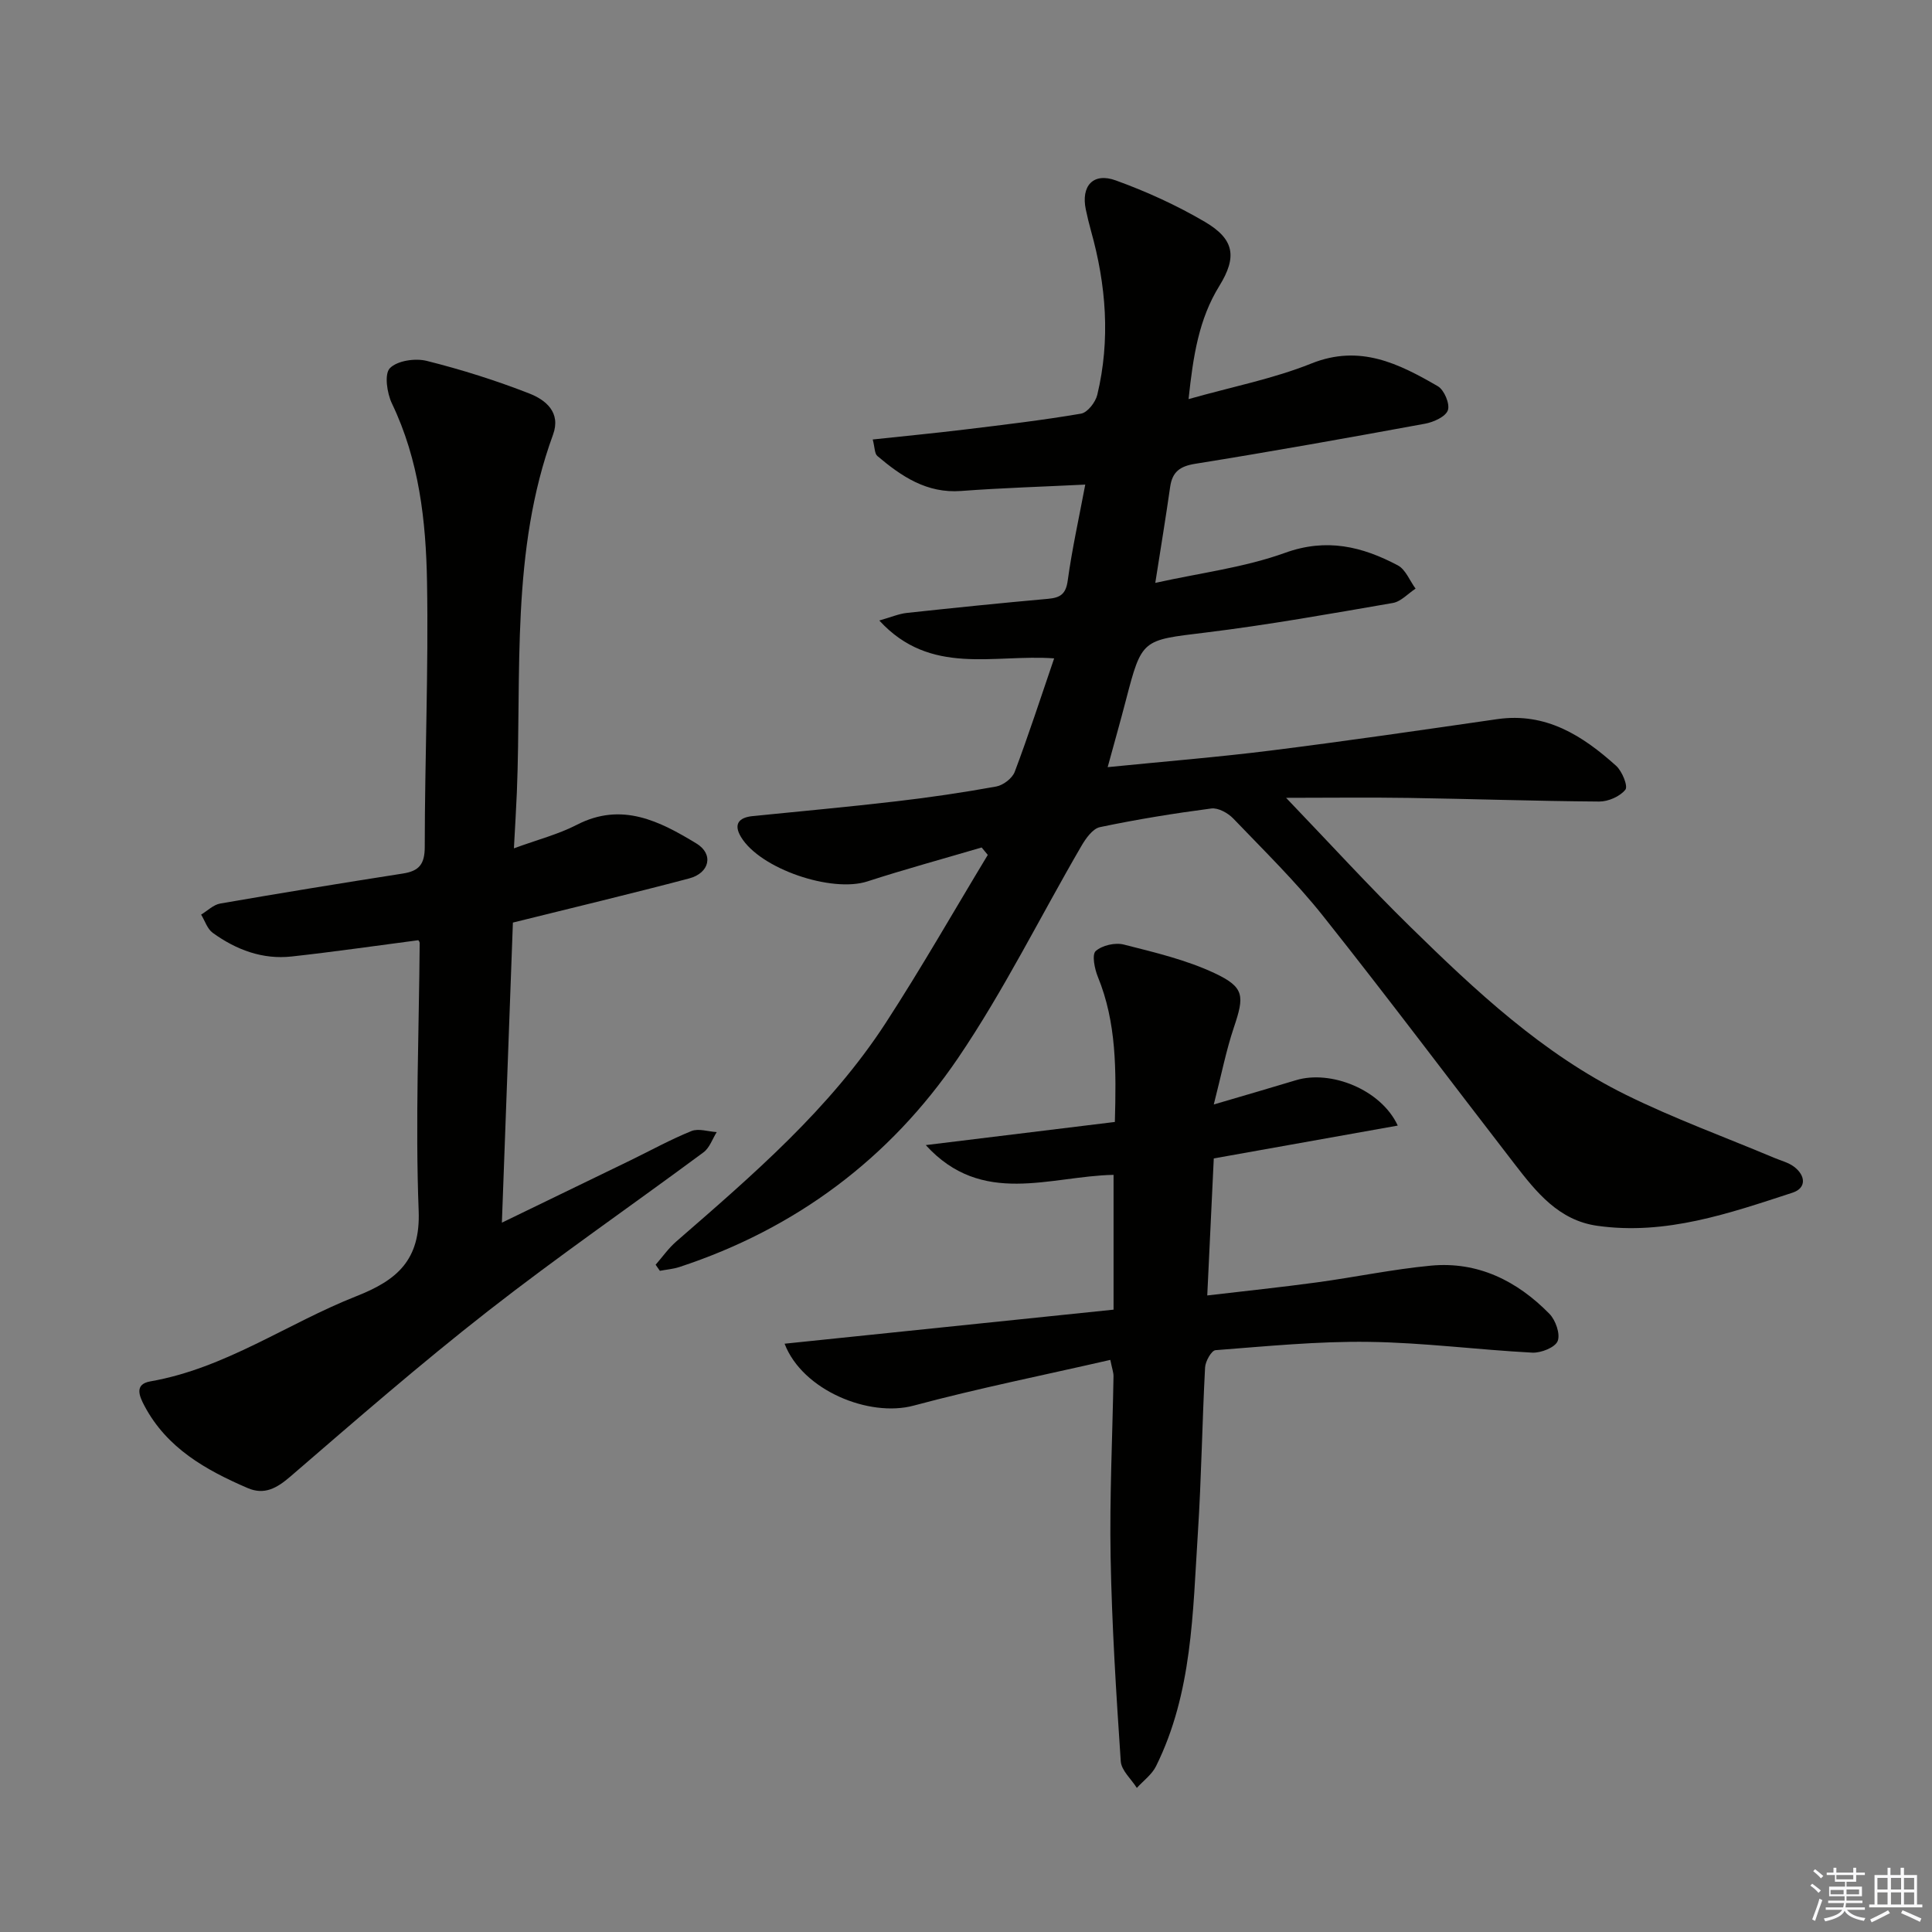
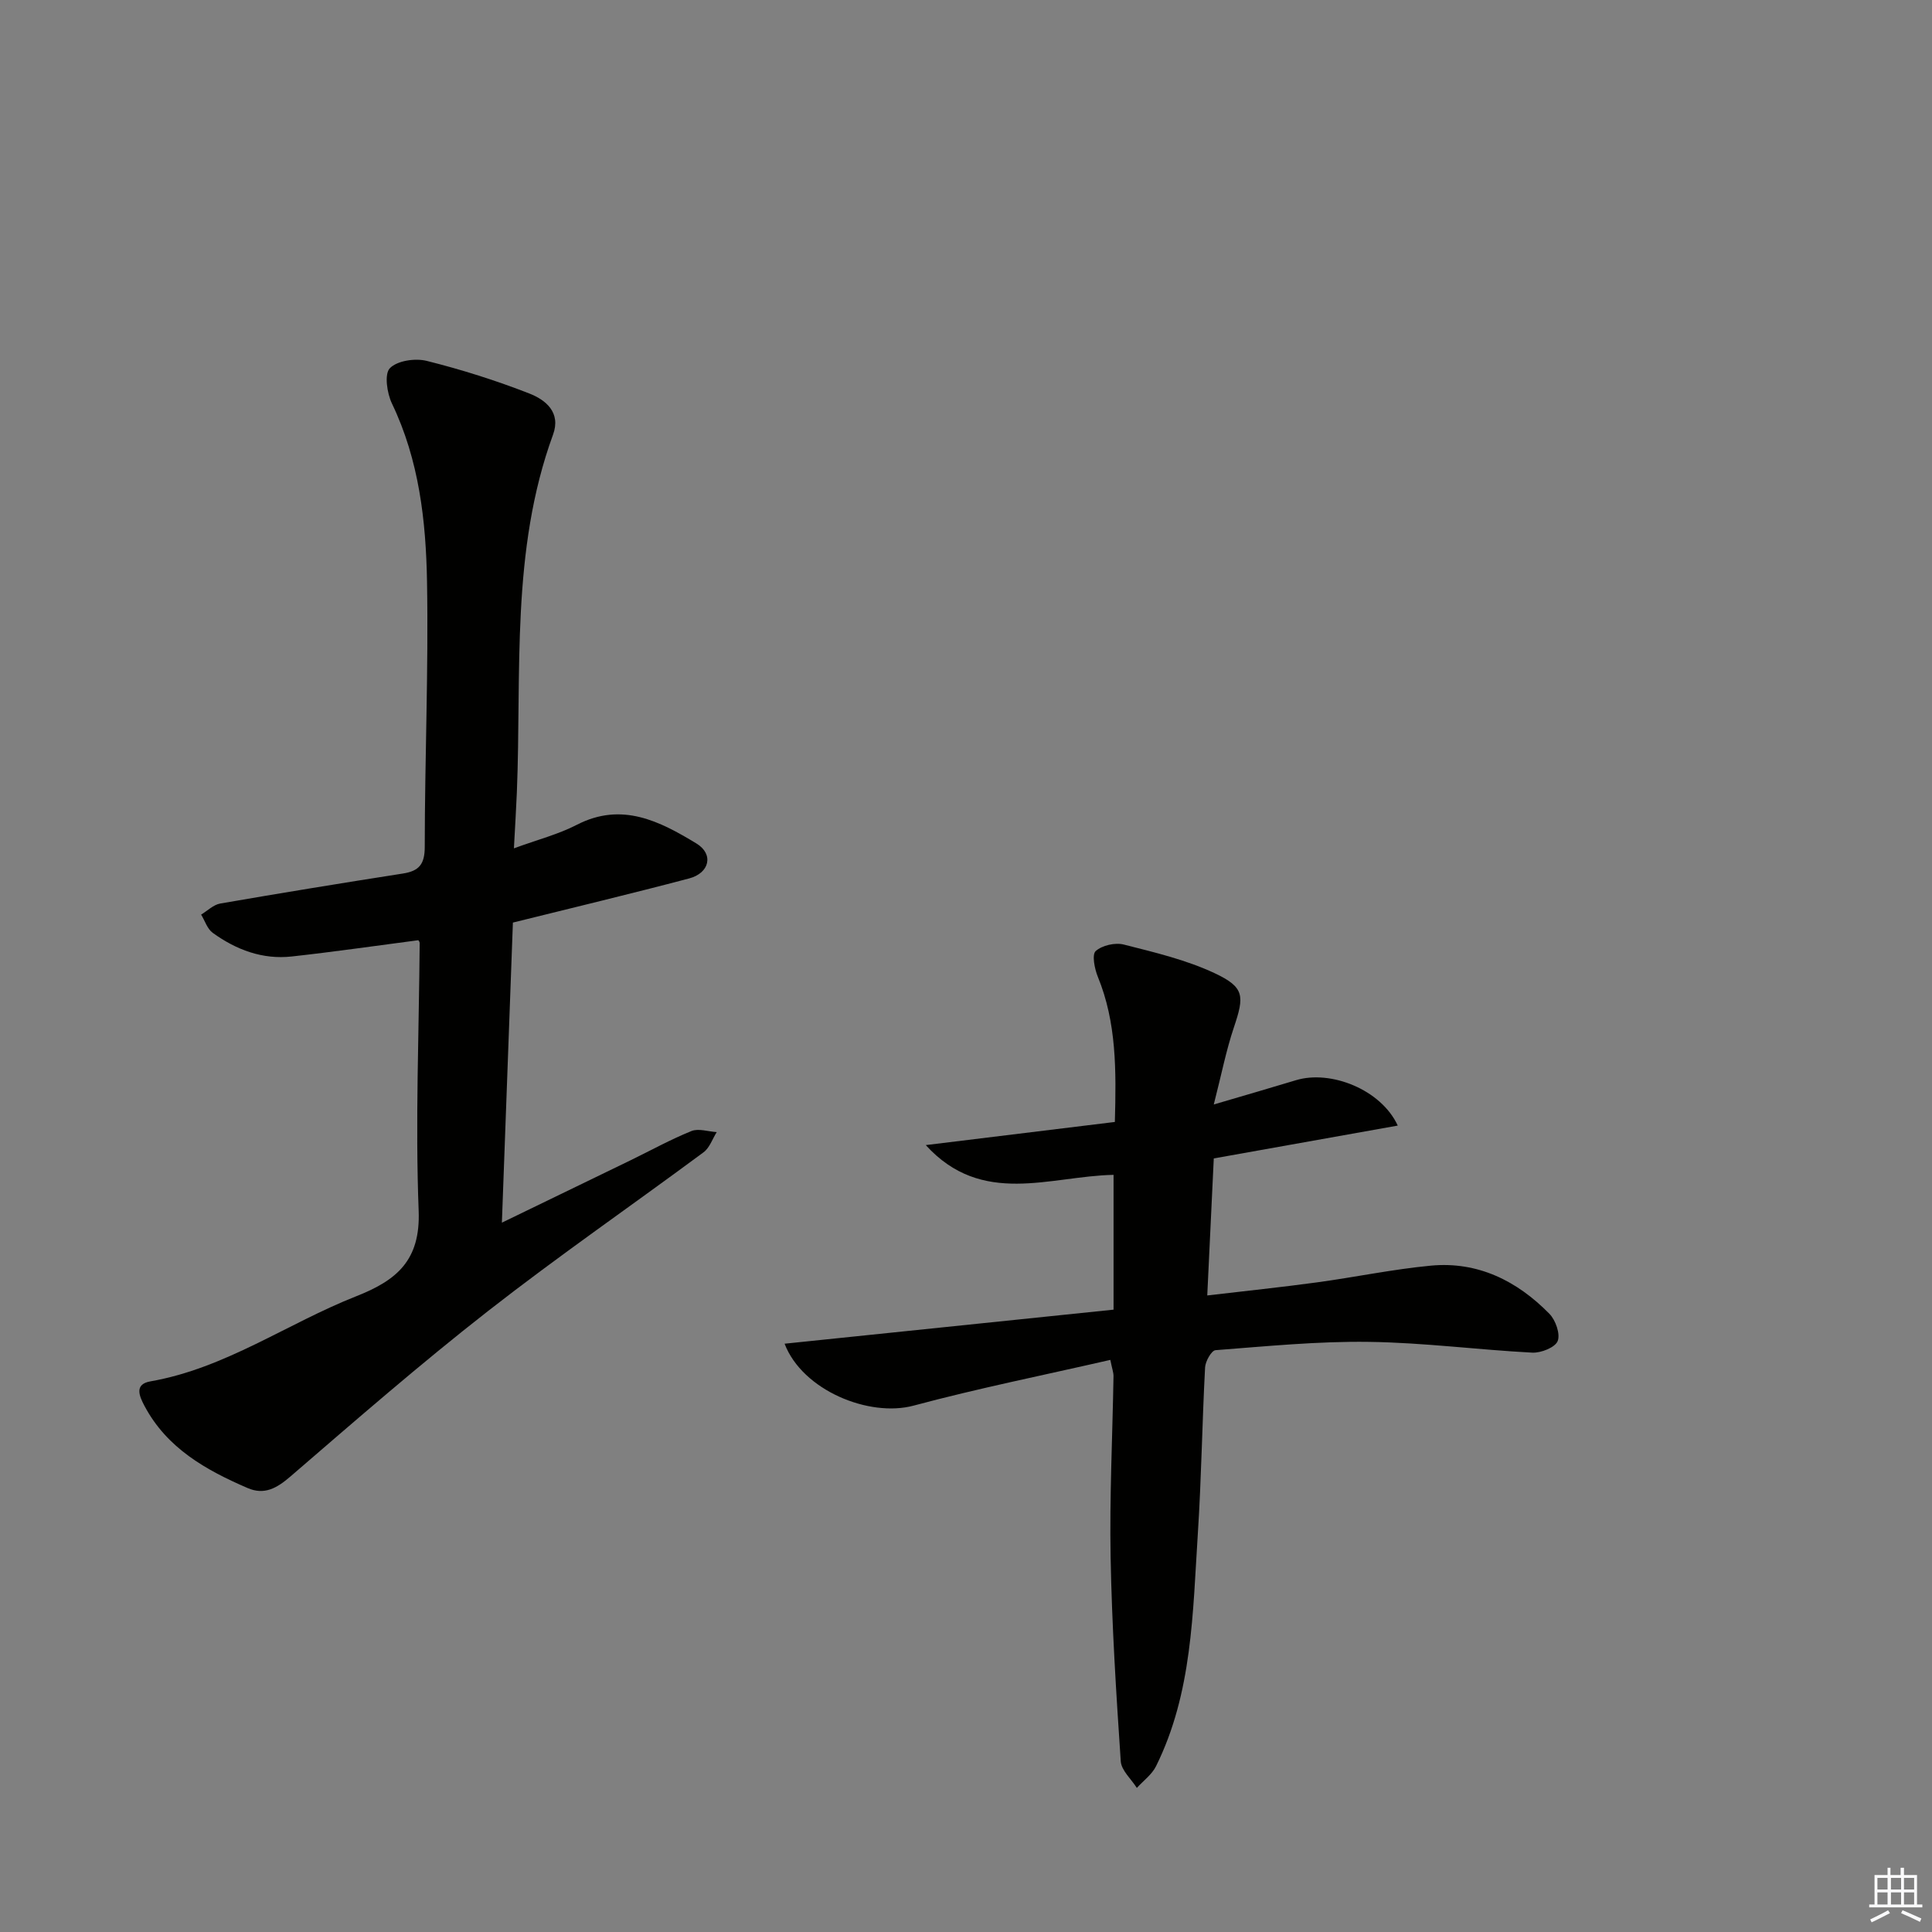
<svg xmlns="http://www.w3.org/2000/svg" enable-background="new 0 0 400 400" viewBox="0 0 400 400">
  <rect x="0" y="0" width="400" height="400" fill="#808080" stroke="none" />
  <g fill="#010100">
-     <path d="m239.19 120.68c9.32-2.07 18.44-3.18 26.86-6.22 8.63-3.12 15.99-1.3 23.35 2.59 1.62.86 2.47 3.18 3.68 4.82-1.56 1.02-3.02 2.68-4.71 2.97-12.91 2.23-25.81 4.54-38.81 6.13-13.11 1.6-13.14 1.25-16.47 14.06-1.15 4.42-2.4 8.82-3.76 13.8 11.78-1.18 22.85-2.07 33.85-3.45 15.63-1.96 31.22-4.24 46.81-6.49 10.08-1.45 17.66 3.41 24.61 9.66 1.24 1.12 2.5 4.21 1.92 4.94-1.12 1.41-3.54 2.47-5.42 2.46-13.14-.09-26.28-.55-39.42-.75-8.26-.13-16.53-.02-25.41-.02 9.17 9.56 17.19 18.35 25.67 26.66 13.57 13.3 27.47 26.34 44.71 34.84 9.95 4.91 20.45 8.73 30.69 13.04 1.37.58 2.91.95 4.07 1.82 2.43 1.81 2.65 4.43-.28 5.39-13.11 4.28-26.25 8.86-40.42 6.86-7.98-1.12-12.62-6.95-17.12-12.78-13.23-17.11-26.2-34.43-39.66-51.36-5.68-7.15-12.27-13.58-18.6-20.19-1.1-1.14-3.12-2.26-4.55-2.07-7.72 1.01-15.43 2.26-23.05 3.86-1.51.32-2.94 2.35-3.85 3.92-8.52 14.64-16.05 29.94-25.54 43.91-14.13 20.78-33.59 35.32-57.67 43.24-1.3.43-2.7.53-4.05.79-.29-.42-.59-.84-.88-1.26 1.41-1.61 2.65-3.4 4.25-4.79 15.85-13.78 31.83-27.48 43.4-45.29 7.38-11.36 14.1-23.16 21.12-34.77-.42-.51-.84-1.03-1.27-1.54-7.89 2.33-15.84 4.49-23.67 7.03-7.37 2.39-22.18-2.58-26.16-9.21-1.59-2.65-.45-4.03 2.44-4.32 9.92-1 19.85-1.9 29.75-3.06 6.91-.8 13.81-1.82 20.65-3.06 1.45-.26 3.32-1.69 3.83-3.02 2.86-7.58 5.36-15.3 8.17-23.51-12.47-.92-25.59 3.74-36.2-7.84 2.46-.7 4.05-1.39 5.69-1.57 9.74-1.05 19.48-2.05 29.24-2.92 2.54-.23 3.7-.97 4.08-3.78.9-6.54 2.34-13 3.63-19.87-8.89.44-17.3.69-25.68 1.32-7.12.54-12.36-3.01-17.36-7.24-.59-.5-.53-1.79-.96-3.42 6.54-.7 12.76-1.3 18.95-2.05 8.08-.98 16.16-1.93 24.18-3.3 1.34-.23 2.99-2.36 3.36-3.89 2.74-11.42 1.84-22.76-1.31-33.99-.4-1.44-.75-2.9-1.06-4.36-1.03-4.88 1.5-7.75 6.19-6.05 6.36 2.3 12.61 5.15 18.44 8.57 6.13 3.6 6.73 7.25 3.01 13.28-4.23 6.85-5.41 14.4-6.37 23.43 9.05-2.56 17.54-4.21 25.42-7.37 10.05-4.03 18.1.02 26.18 4.7 1.32.76 2.54 3.65 2.09 4.97-.46 1.34-2.95 2.46-4.71 2.79-15.84 2.91-31.69 5.75-47.59 8.3-3.2.51-4.75 1.68-5.2 4.77-.88 6.17-1.9 12.36-3.08 19.89z" />
+     <path d="m239.19 120.68z" />
    <path d="m103.91 253.14c9.43-4.57 18.04-8.73 26.65-12.92 4.19-2.04 8.29-4.31 12.6-6.05 1.47-.59 3.47.11 5.23.22-.89 1.41-1.47 3.25-2.73 4.18-14.84 11-30.06 21.49-44.61 32.86-14.02 10.95-27.45 22.65-40.93 34.27-2.82 2.43-5.39 3.88-8.86 2.38-8.65-3.73-16.72-8.26-21.36-17.03-1.04-1.97-2.16-4.46 1.23-5.05 15.56-2.72 28.35-12 42.66-17.64 8.39-3.31 13.28-7.44 12.89-17.68-.71-18.45.07-36.96.21-55.44 0-.28-.28-.57-.28-.58-8.81 1.15-17.49 2.41-26.21 3.37-6.06.67-11.5-1.39-16.35-4.89-1.13-.81-1.62-2.5-2.41-3.78 1.31-.79 2.54-2.04 3.94-2.29 12.58-2.18 25.19-4.24 37.81-6.21 3.36-.52 4.55-1.91 4.55-5.53.01-18.3.79-36.61.47-54.9-.22-12.6-1.64-25.17-7.26-36.88-1.03-2.15-1.61-6.12-.43-7.32 1.53-1.57 5.26-2.11 7.64-1.51 7.2 1.8 14.32 4.05 21.23 6.75 3.36 1.31 6.6 3.9 4.91 8.52-8.79 24.05-6.49 49.21-7.49 74.03-.14 3.45-.36 6.9-.61 11.62 4.87-1.79 9.18-2.89 13.02-4.87 9.32-4.81 17.17-.74 24.76 3.86 3.63 2.2 2.75 6.12-1.5 7.24-11.99 3.17-24.06 6.05-36.49 9.14-.75 20.25-1.5 40.77-2.28 62.13z" />
    <path d="m251.3 239.84c-.45 9.53-.88 18.61-1.35 28.37 7.95-.94 15.32-1.7 22.65-2.7 7.89-1.07 15.71-2.72 23.63-3.47 9.74-.92 17.87 3.15 24.55 9.96 1.29 1.31 2.3 4.19 1.72 5.65-.53 1.33-3.46 2.49-5.26 2.4-11.28-.59-22.53-2.08-33.81-2.23-10.59-.15-21.2.91-31.77 1.72-.83.06-2.09 2.29-2.16 3.56-.61 11.46-.76 22.95-1.5 34.4-1.06 16.37-1.12 32.98-8.66 48.18-.86 1.73-2.62 3-3.97 4.49-1.16-1.84-3.2-3.61-3.33-5.52-.95-14.08-1.84-28.19-2.1-42.3-.23-12.46.39-24.94.6-37.42.01-.78-.3-1.57-.66-3.38-13.73 3.15-27.35 5.88-40.73 9.47-9.2 2.47-23.01-3.15-26.71-12.82 22.77-2.36 45.26-4.68 68.11-7.05 0-9.55 0-18.61 0-27.91-13.19.26-27.22 6.66-38.88-6.16 12.94-1.59 25.89-3.17 39.15-4.79.29-10.7.36-20.57-3.53-30.07-.67-1.65-1.25-4.57-.44-5.31 1.33-1.19 4.03-1.81 5.82-1.35 6.38 1.62 12.92 3.16 18.83 5.94 6.21 2.92 6.14 4.73 3.96 11.22-1.6 4.76-2.57 9.74-4.16 15.95 6.66-1.96 11.86-3.46 17.03-5.03 7.16-2.17 17.6 1.92 21.06 9.4-12.87 2.29-25.44 4.54-38.09 6.8z" />
  </g>
-   <path d="m374.8 390.4.4-.4c.7.5 1.3 1 1.8 1.4l-.5.5c-.5-.6-1.1-1.1-1.7-1.5zm1 7.3-.6-.3c.5-1.4 1.1-2.8 1.5-4.3.2.1.4.2.6.3-.5 1.3-1 2.8-1.5 4.3zm-.4-10.3.4-.4c.4.3 1 .8 1.7 1.4l-.5.5c-.4-.5-1-1-1.6-1.5zm2.5.3h1.7v-1h.6v1h3.5v-1h.6v1h1.8v.5h-1.8v1.4h-2v1h3.2v2h-3.2v.9h3.3v.5h-3.4c0 .3-.1.6-.1.9h4v.5h-3.7c.7.9 1.9 1.5 3.8 1.7-.1.2-.2.4-.3.6-2.1-.4-3.5-1.1-4-2.1-.4 1-1.8 1.7-4 2.2-.1-.2-.2-.4-.3-.6 2.1-.4 3.4-1 3.8-1.8h-3.4v-.5h3.6c.1-.3.1-.6.2-.9h-3.3v-.5h3.4c0-.3 0-.6 0-.9h-3.2v-2h3.3v-1h-2.1v-1.4h-1.7v-.5zm1.1 3.5v1h2.7c0-.3 0-.4 0-.4 0-.1 0-.2 0-.2 0-.1 0-.2 0-.3h-2.7zm1.2-3v.9h3.5v-.9zm4.7 3h-2.6v.6.4h2.6z" fill="#fafafb" />
  <path d="m393.6 386.7h.6v1.5h2.7v6.1h1.1v.6h-11v-.6h1.1v-6.1h2.7v-1.5h.6v1.5h2.1v-1.5zm-2.7 8.8.4.6c-1.2.6-2.5 1.3-3.8 1.9-.1-.2-.2-.4-.3-.6 1.2-.6 2.5-1.2 3.7-1.9zm-2.2-6.7v2.4h2.1v-2.4zm0 3v2.5h2.1v-2.5zm2.8-3v2.4h2.1v-2.4zm0 3v2.5h2.1v-2.5zm6 6.1c-1.4-.7-2.7-1.3-3.9-1.8l.3-.6c1.5.6 2.7 1.2 3.9 1.7zm-1.2-9.1h-2.1v2.4h2.1zm-2.1 3v2.5h2.1v-2.5z" fill="#fafafb" />
</svg>